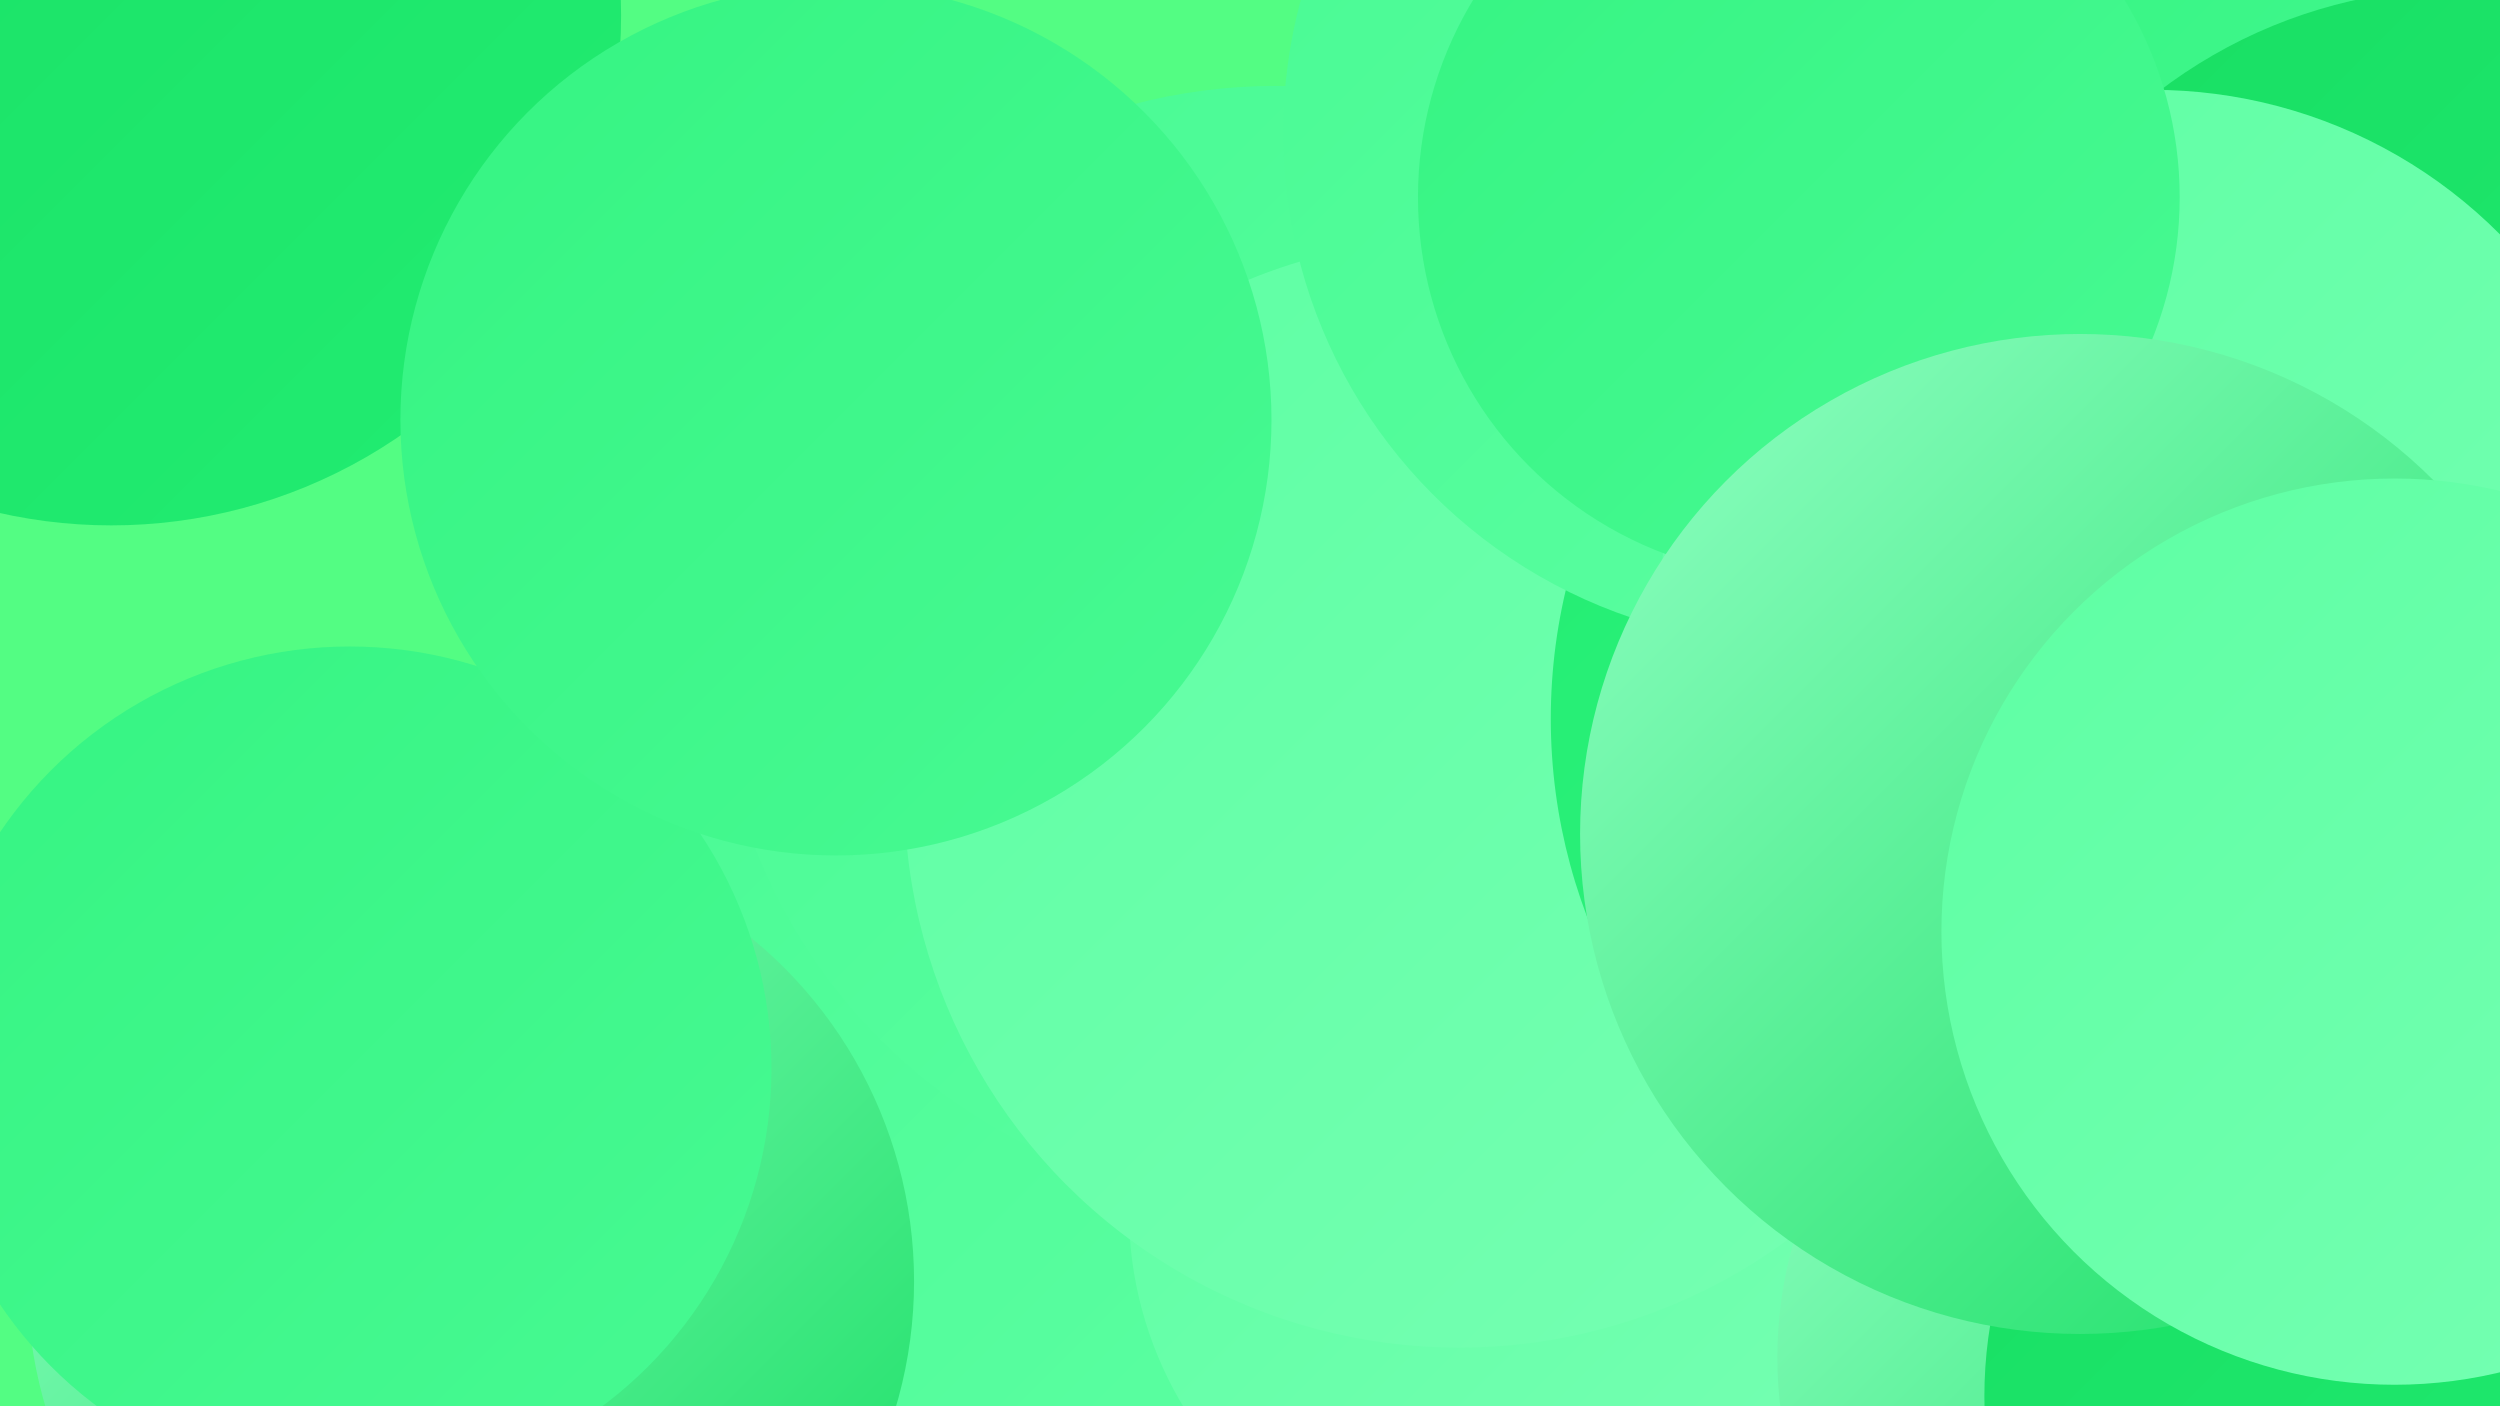
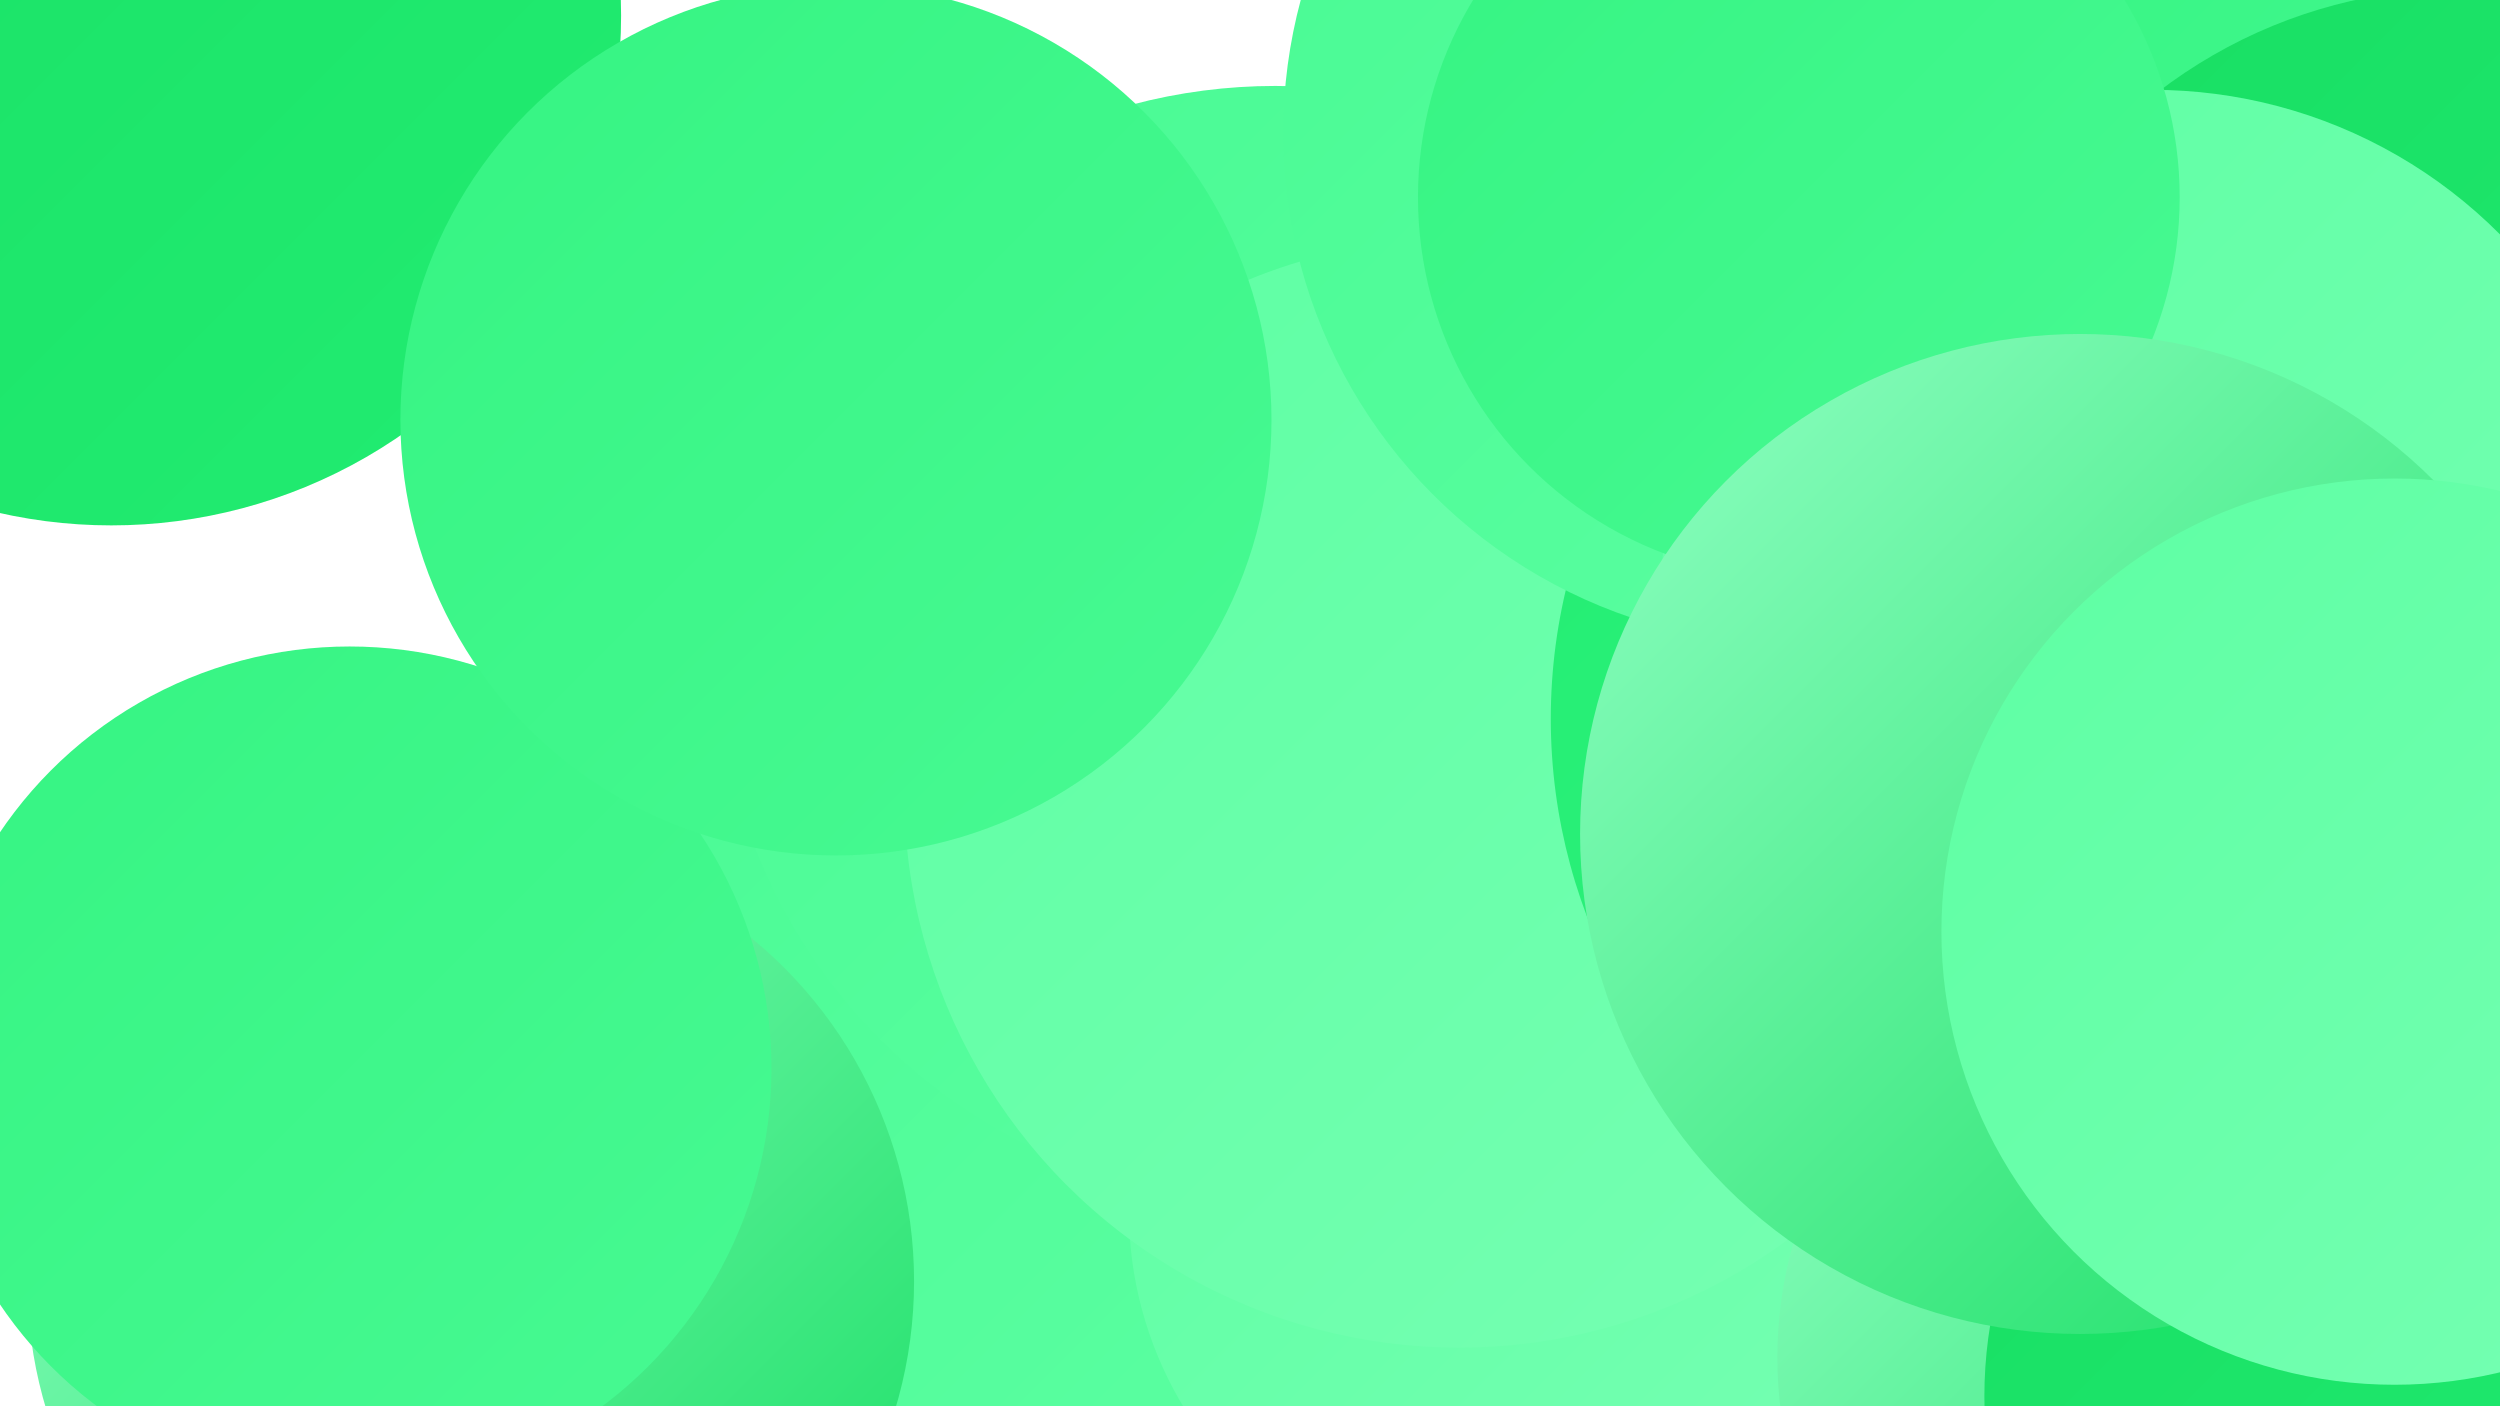
<svg xmlns="http://www.w3.org/2000/svg" width="1280" height="720">
  <defs>
    <linearGradient id="grad0" x1="0%" y1="0%" x2="100%" y2="100%">
      <stop offset="0%" style="stop-color:#18de63;stop-opacity:1" />
      <stop offset="100%" style="stop-color:#22ed72;stop-opacity:1" />
    </linearGradient>
    <linearGradient id="grad1" x1="0%" y1="0%" x2="100%" y2="100%">
      <stop offset="0%" style="stop-color:#22ed72;stop-opacity:1" />
      <stop offset="100%" style="stop-color:#35f482;stop-opacity:1" />
    </linearGradient>
    <linearGradient id="grad2" x1="0%" y1="0%" x2="100%" y2="100%">
      <stop offset="0%" style="stop-color:#35f482;stop-opacity:1" />
      <stop offset="100%" style="stop-color:#48fa93;stop-opacity:1" />
    </linearGradient>
    <linearGradient id="grad3" x1="0%" y1="0%" x2="100%" y2="100%">
      <stop offset="0%" style="stop-color:#48fa93;stop-opacity:1" />
      <stop offset="100%" style="stop-color:#5dffa3;stop-opacity:1" />
    </linearGradient>
    <linearGradient id="grad4" x1="0%" y1="0%" x2="100%" y2="100%">
      <stop offset="0%" style="stop-color:#5dffa3;stop-opacity:1" />
      <stop offset="100%" style="stop-color:#77ffb3;stop-opacity:1" />
    </linearGradient>
    <linearGradient id="grad5" x1="0%" y1="0%" x2="100%" y2="100%">
      <stop offset="0%" style="stop-color:#77ffb3;stop-opacity:1" />
      <stop offset="100%" style="stop-color:#90ffc3;stop-opacity:1" />
    </linearGradient>
    <linearGradient id="grad6" x1="0%" y1="0%" x2="100%" y2="100%">
      <stop offset="0%" style="stop-color:#90ffc3;stop-opacity:1" />
      <stop offset="100%" style="stop-color:#18de63;stop-opacity:1" />
    </linearGradient>
  </defs>
-   <rect width="1280" height="720" fill="#53fd83" />
  <circle cx="372" cy="668" r="250" fill="url(#grad3)" />
-   <circle cx="995" cy="21" r="213" fill="url(#grad2)" />
  <circle cx="772" cy="620" r="194" fill="url(#grad4)" />
  <circle cx="653" cy="330" r="286" fill="url(#grad3)" />
  <circle cx="1069" cy="475" r="199" fill="url(#grad2)" />
  <circle cx="747" cy="406" r="284" fill="url(#grad4)" />
  <circle cx="1080" cy="368" r="286" fill="url(#grad1)" />
  <circle cx="57" cy="8" r="261" fill="url(#grad0)" />
  <circle cx="919" cy="68" r="262" fill="url(#grad3)" />
  <circle cx="241" cy="656" r="227" fill="url(#grad6)" />
  <circle cx="1096" cy="161" r="195" fill="url(#grad2)" />
  <circle cx="1261" cy="250" r="256" fill="url(#grad0)" />
  <circle cx="1102" cy="297" r="251" fill="url(#grad4)" />
  <circle cx="1123" cy="695" r="213" fill="url(#grad6)" />
  <circle cx="179" cy="547" r="216" fill="url(#grad2)" />
  <circle cx="1242" cy="715" r="226" fill="url(#grad0)" />
  <circle cx="921" cy="101" r="195" fill="url(#grad2)" />
  <circle cx="1065" cy="427" r="256" fill="url(#grad6)" />
  <circle cx="428" cy="215" r="223" fill="url(#grad2)" />
  <circle cx="1226" cy="477" r="232" fill="url(#grad4)" />
</svg>